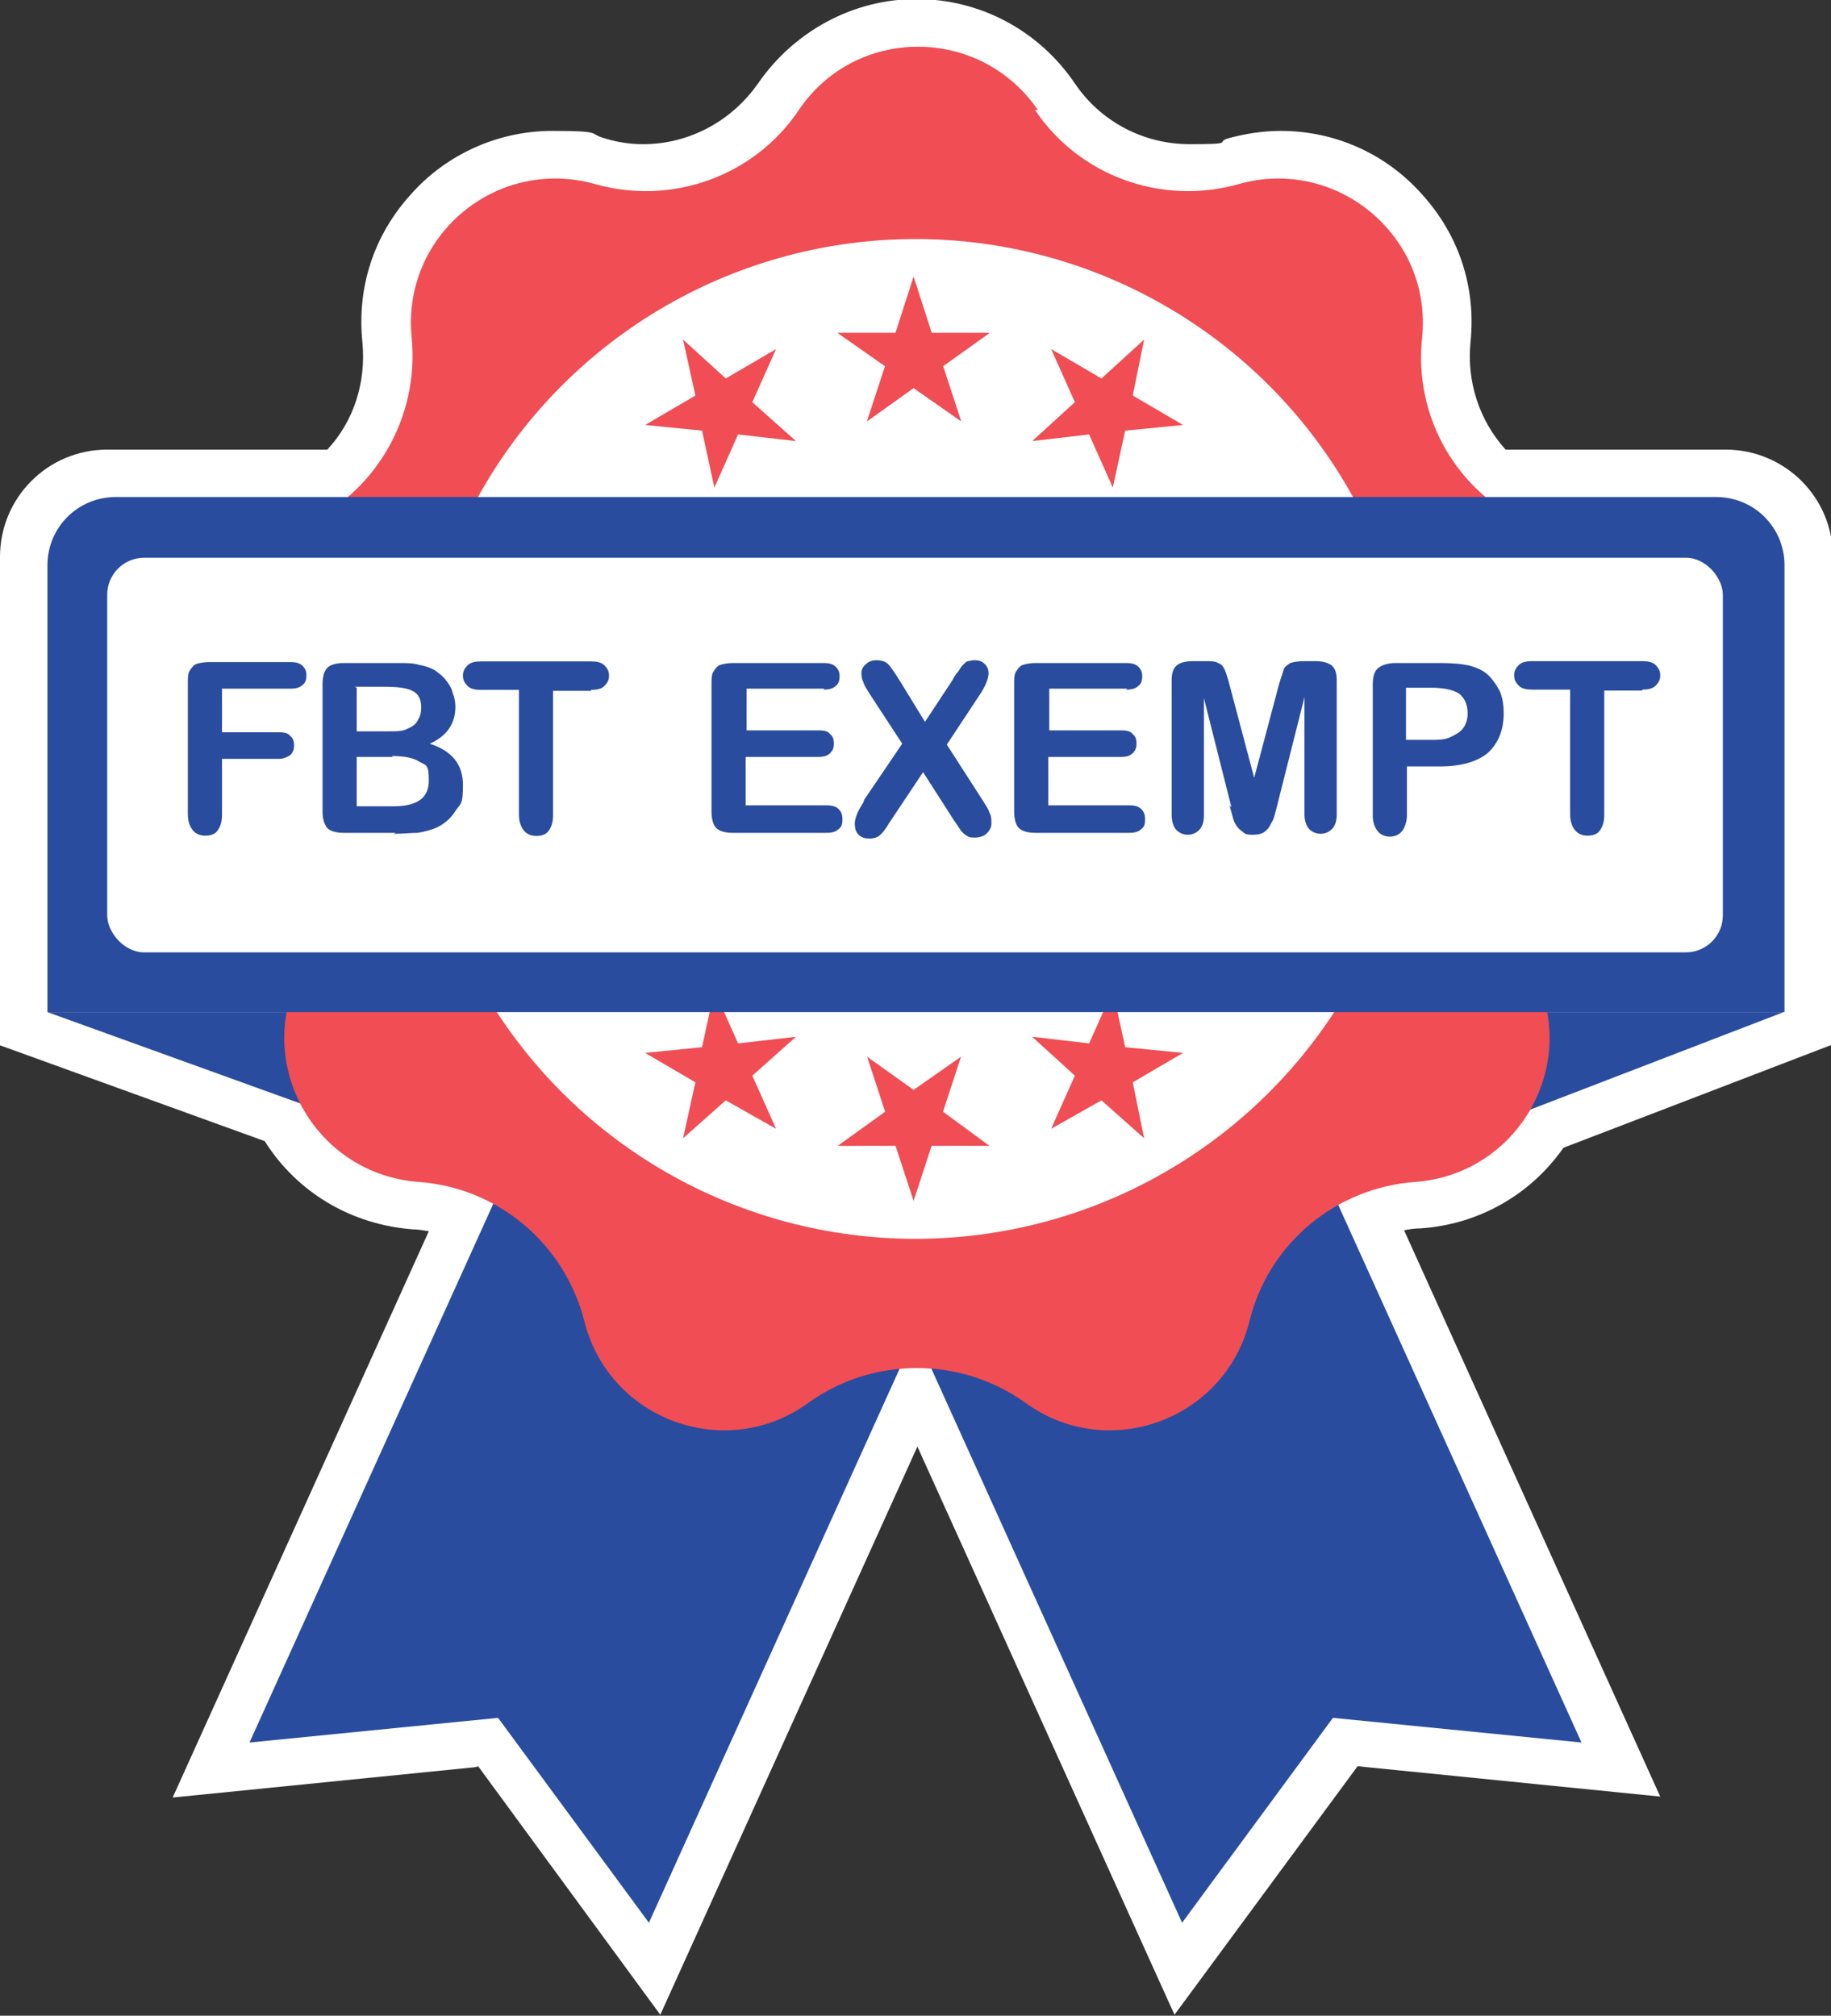
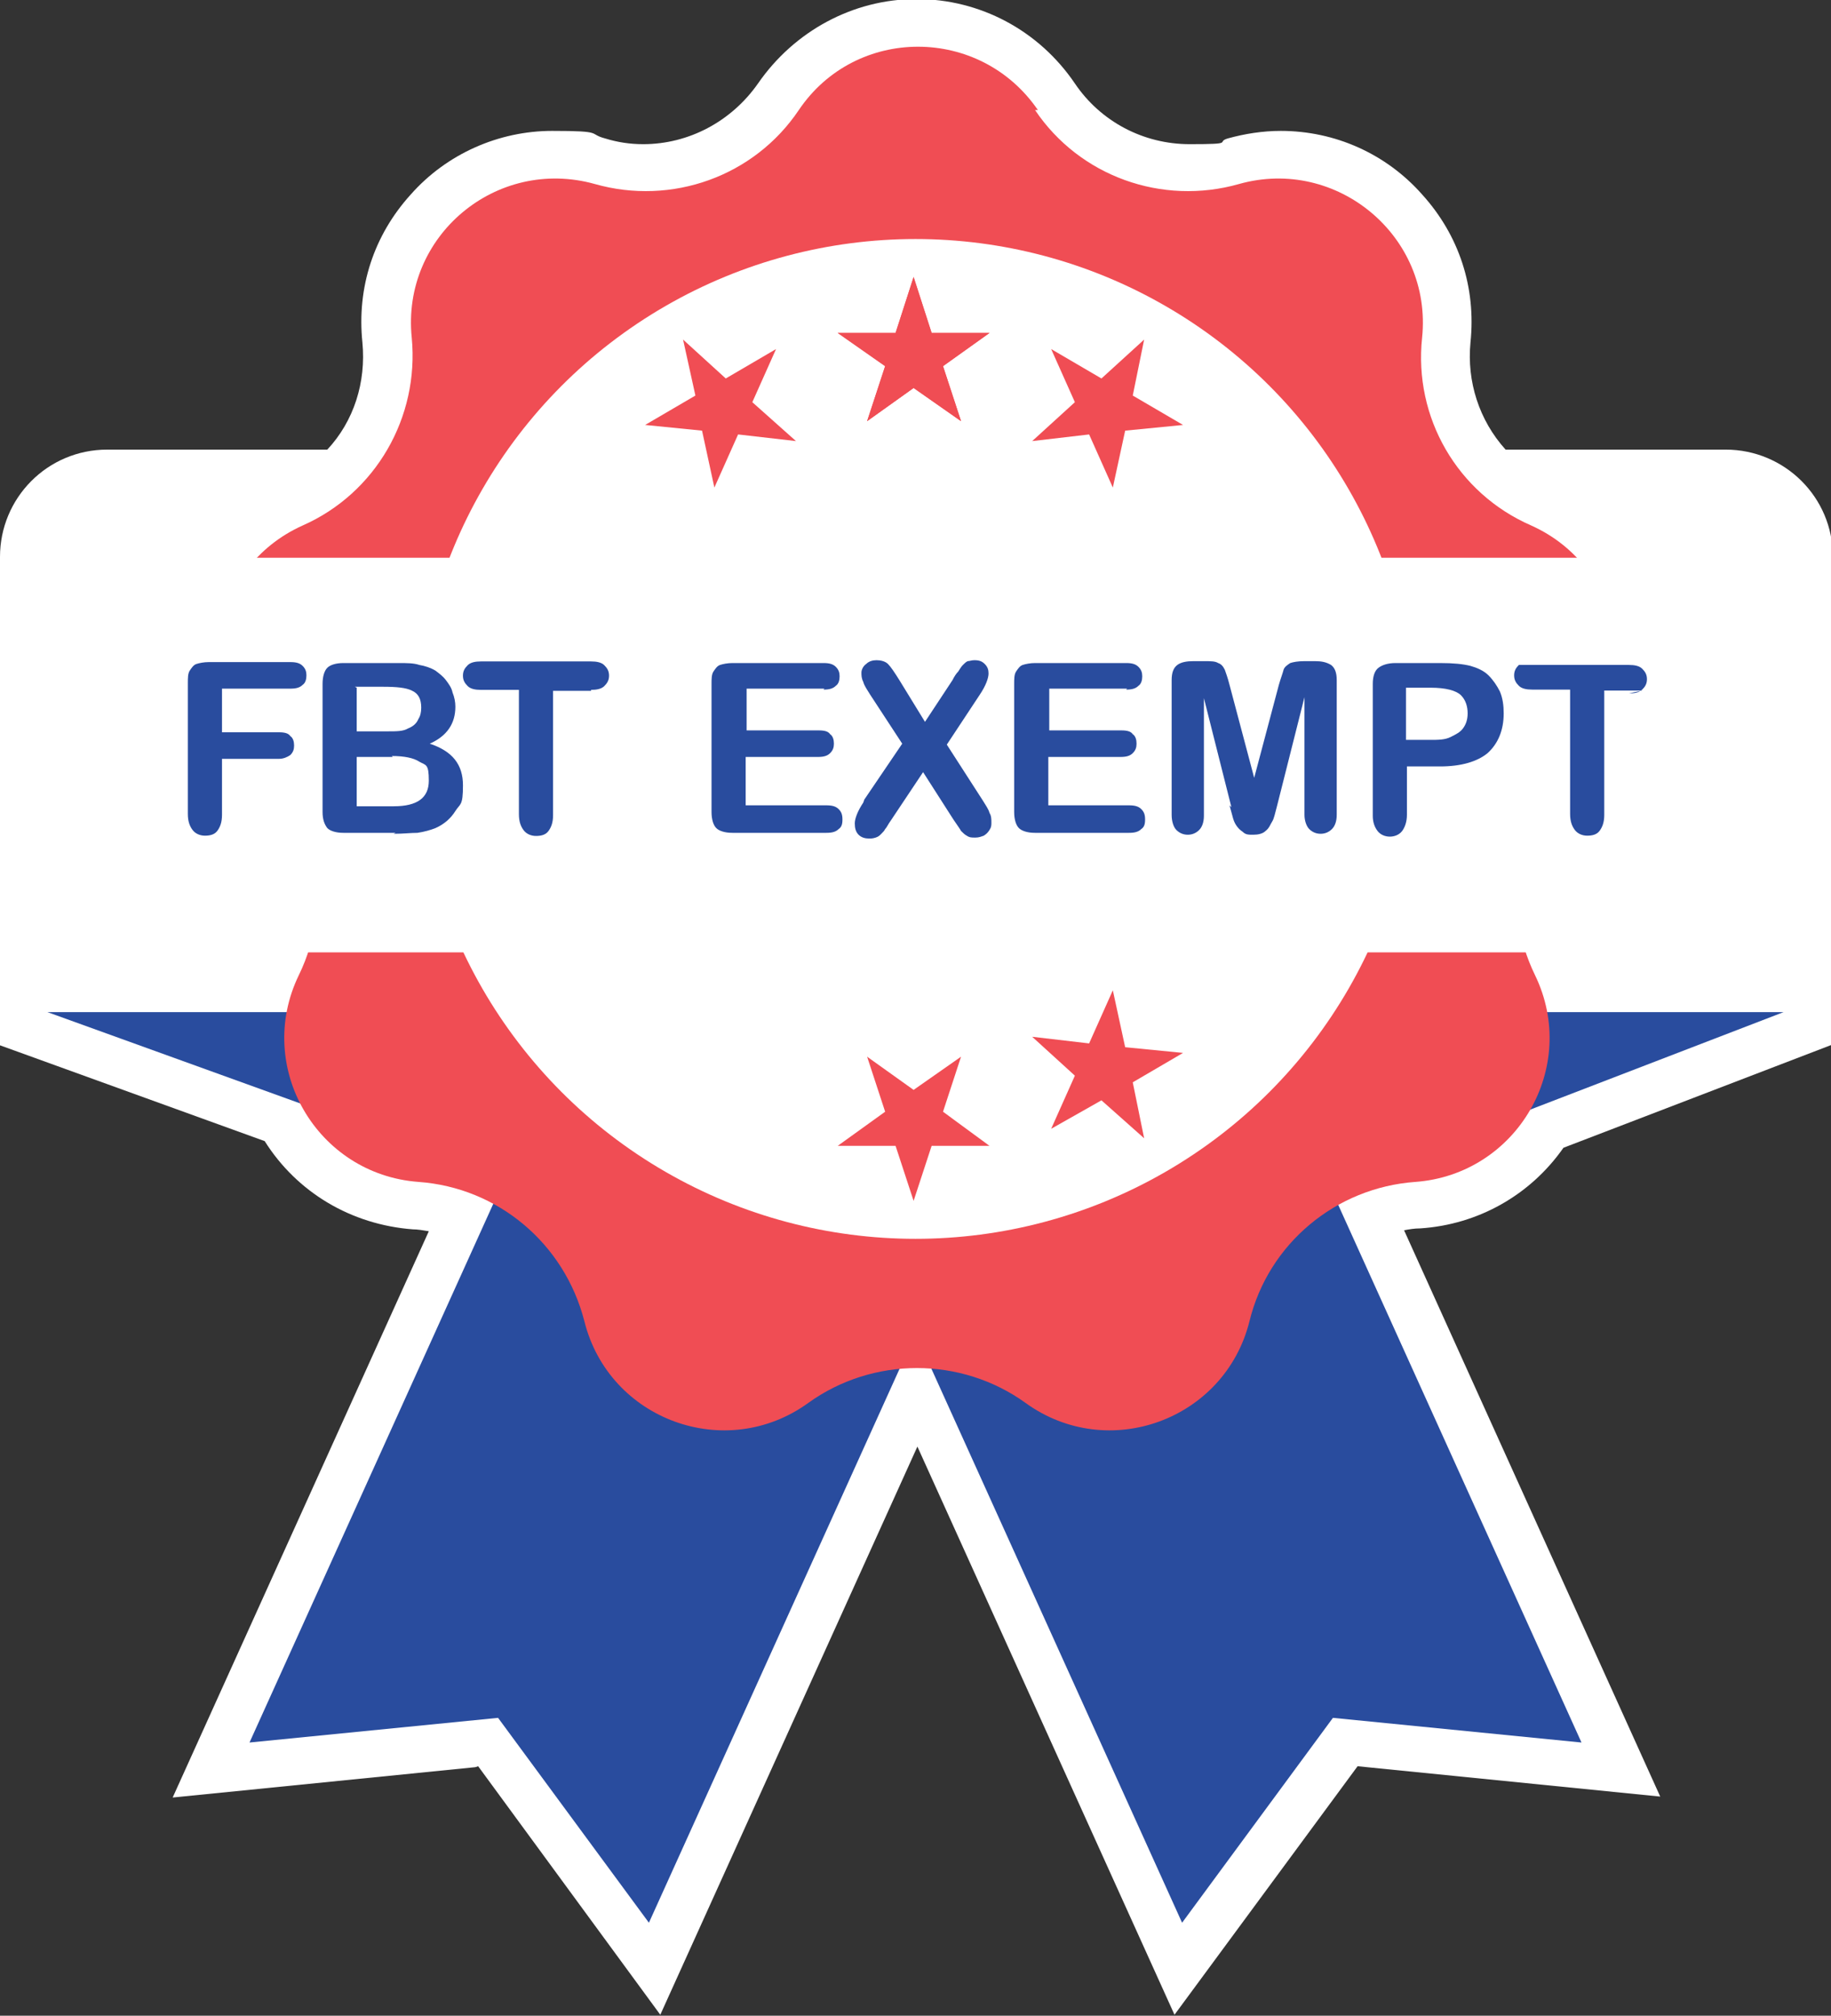
<svg xmlns="http://www.w3.org/2000/svg" id="Layer_1" version="1.1" viewBox="0 0 193 212.5">
  <rect x="0" y="0" width="193" height="212.5" fill="#333333" stroke="none" />
  <defs id="defs1">
    <style id="style1">
      .st0 {
        fill: #294c9e;
      }

      .st1 {
        fill: #fff;
      }

      .st2 {
        fill: #f04d54;
      }
    </style>
  </defs>
  <path class="st1" d="M50.1,186.3l-31.9,3.2,27-59.7c-.6-.1-1.2-.2-1.7-.2-6.5-.5-12.2-3.9-15.6-9.3L0,110.2v-51.5c0-6.2,5-11.3,11.3-11.3h23.2c2.8-3,4.1-7.1,3.7-11.3-.6-5.8,1.2-11.3,5.1-15.6,3.8-4.3,9.3-6.7,14.9-6.7s3.7.3,5.6.8c1.3.4,2.6.6,4,.6,4.8,0,9.3-2.4,12.1-6.4,3.8-5.5,10-8.9,16.7-8.9s12.9,3.3,16.7,8.9c2.7,4,7.2,6.4,12.1,6.4s2.7-.2,4-.6c1.8-.5,3.7-.8,5.6-.8,5.7,0,11.1,2.4,14.9,6.7,3.9,4.3,5.7,9.8,5.1,15.6-.4,4.1.9,8.2,3.7,11.3h23.2c6.2,0,11.3,5,11.3,11.3v51.4l-28.4,10.9c-3.5,5-9,8.1-15.1,8.5-.6,0-1.2.1-1.7.2l27,59.7-31.9-3.2-19.3,26.2-27.1-59.9-27.1,59.9-19.2-26.2Z" id="path1" />
  <g id="g2">
    <polygon class="st0" points="68.4 202.7 52.5 181.1 26.3 183.7 67.2 93.3 109.3 112.3 68.4 202.7" id="polygon1" />
    <polygon class="st0" points="124.6 202.7 140.5 181.1 166.7 183.7 125.8 93.3 83.7 112.3 124.6 202.7" id="polygon2" />
  </g>
  <polyline class="st0" points="5 106.7 58.7 126.1 137.6 126.1 188 106.7" id="polyline2" />
  <path class="st2" d="M109.1,11.6h0c4.7,7,13.4,10.1,21.5,7.8h0c10.3-2.9,20.4,5.5,19.3,16.2h0c-.9,8.4,3.7,16.4,11.5,19.8h0c9.8,4.4,12.1,17.3,4.4,24.8h0c-6.1,5.9-7.7,15-4,22.6h0c4.7,9.7-1.9,21-12.6,21.8h0c-8.4.6-15.5,6.5-17.5,14.7h0c-2.6,10.4-14.9,14.9-23.6,8.6h0c-6.8-4.9-16.1-4.9-22.9,0h0c-8.7,6.3-21,1.8-23.6-8.6h0c-2.1-8.2-9.1-14.1-17.5-14.7h0c-10.7-.8-17.3-12.1-12.6-21.8h0c3.7-7.6,2.1-16.7-4-22.6h0c-7.7-7.5-5.4-20.4,4.4-24.8h0c7.7-3.4,12.3-11.4,11.5-19.8h0c-1.1-10.7,8.9-19.1,19.3-16.2h0c8.1,2.3,16.8-.8,21.5-7.8h0c6-8.9,19.1-8.9,25.2,0Z" id="path2" />
  <circle class="st1" cx="96.5" cy="77.9" r="52.7" id="circle2" />
  <g id="g9">
    <polyline class="st2" points="98.2 35.1 104.3 35.1 99.4 38.6 101.3 44.4 96.3 40.9 91.4 44.4 93.3 38.6 88.3 35.1 94.4 35.1 96.3 29.2 98.2 35.1" id="polyline3" />
    <polyline class="st2" points="119.4 41.7 124.7 44.8 118.6 45.4 117.3 51.4 114.8 45.8 108.8 46.5 113.3 42.4 110.8 36.8 116.1 39.9 120.6 35.8 119.4 41.7" id="polyline4" />
    <polyline class="st2" points="116.1 116 110.8 119 113.3 113.4 108.8 109.3 114.8 110 117.3 104.4 118.6 110.4 124.7 111 119.4 114.1 120.6 120 116.1 116" id="polyline5" />
    <polyline class="st2" points="94.4 120.8 88.3 120.8 93.3 117.2 91.4 111.4 96.3 114.9 101.3 111.4 99.4 117.2 104.3 120.8 98.2 120.8 96.3 126.6 94.4 120.8" id="polyline6" />
-     <polyline class="st2" points="73.3 114.1 68 111 74 110.4 75.3 104.4 77.8 110 83.9 109.3 79.3 113.4 81.8 119 76.5 116 72 120 73.3 114.1" id="polyline7" />
    <polyline class="st2" points="76.5 39.9 81.8 36.8 79.3 42.4 83.9 46.5 77.8 45.8 75.3 51.4 74 45.4 68 44.8 73.3 41.7 72 35.8 76.5 39.9" id="polyline8" />
    <polyline class="st2" points="98.2 35.1 104.3 35.1 99.4 38.6 101.3 44.4 96.3 40.9 91.4 44.4 93.3 38.6 88.3 35.1 94.4 35.1 96.3 29.2 98.2 35.1" id="polyline9" />
  </g>
-   <path class="st0" d="M12.2,52.4h168.7c4,0,7.2,3.2,7.2,7.2v47.1H5v-47.1c0-4,3.2-7.2,7.2-7.2Z" id="path9" />
  <rect class="st1" x="11.3" y="58.8" width="170.3" height="41.6" rx="3.9" ry="3.9" id="rect9" />
  <g id="g18">
    <path class="st0" d="M30.6,72.6h-7.2v4.6h6c.6,0,1,.1,1.2.4.3.2.4.6.4,1s-.1.7-.4,1c-.3.2-.7.4-1.2.4h-6v5.9c0,.8-.2,1.3-.5,1.7-.3.4-.8.5-1.3.5s-1-.2-1.3-.6-.5-.9-.5-1.7v-13.8c0-.5,0-1,.2-1.3.2-.3.4-.6.7-.7s.8-.2,1.3-.2h8.6c.6,0,1,.1,1.3.4.3.3.4.6.4,1s-.1.8-.4,1c-.3.3-.7.4-1.3.4Z" id="path10" />
    <path class="st0" d="m 62.297,72.829 h -4 v 13.1 c 0,0.8 -0.2,1.3 -0.5,1.7 -0.3,0.4 -0.8,0.5 -1.3,0.5 -0.5,0 -1,-0.2 -1.3,-0.6 -0.3,-0.4 -0.5,-0.9 -0.5,-1.7 v -13.1 h -4 c -0.6,0 -1.1,-0.1 -1.4,-0.4 -0.3,-0.3 -0.5,-0.6 -0.5,-1.1 0,-0.5 0.2,-0.8 0.5,-1.1 0.3,-0.3 0.8,-0.4 1.4,-0.4 h 11.6 c 0.6,0 1.1,0.1 1.4,0.4 0.3,0.3 0.5,0.6 0.5,1.1 0,0.5 -0.2,0.8 -0.5,1.1 -0.3,0.3 -0.8,0.4 -1.4,0.4 z" id="path11" style="display:inline" />
    <path class="st0" d="m 41.7,87.8 h -5.5 c -0.8,0 -1.4,-0.2 -1.7,-0.5 C 34.2,86.9 34,86.4 34,85.6 V 72.1 c 0,-0.8 0.2,-1.4 0.5,-1.7 0.3,-0.3 0.9,-0.5 1.7,-0.5 H 42 c 0.9,0 1.6,0 2.2,0.2 0.6,0.1 1.2,0.3 1.7,0.6 0.4,0.3 0.8,0.6 1.1,1 0.3,0.4 0.6,0.8 0.7,1.3 0.2,0.5 0.3,1 0.3,1.5 0,1.8 -0.9,3.1 -2.7,3.9 2.4,0.8 3.5,2.2 3.5,4.4 0,2.2 -0.3,1.9 -0.8,2.7 -0.5,0.8 -1.2,1.4 -2.1,1.8 -0.5,0.2 -1.2,0.4 -1.9,0.5 -0.7,0 -1.5,0.1 -2.5,0.1 z M 37.6,72.5 v 4.6 h 3.3 c 0.9,0 1.6,0 2.1,-0.3 0.5,-0.2 0.9,-0.5 1.1,-1 0.2,-0.3 0.3,-0.7 0.3,-1.2 0,-0.9 -0.3,-1.5 -1,-1.8 -0.6,-0.3 -1.6,-0.4 -3,-0.4 h -3 z m 3.8,7.3 H 37.6 V 85 h 3.9 c 2.5,0 3.7,-0.9 3.7,-2.7 0,-1.8 -0.3,-1.6 -1,-2 -0.6,-0.4 -1.6,-0.6 -2.9,-0.6 z" id="path12" style="display:inline" />
    <path class="st0" d="M86.9,72.6h-8.2v4.4h7.6c.6,0,1,.1,1.2.4.3.2.4.6.4,1s-.1.7-.4,1-.7.4-1.3.4h-7.6v5.1h8.5c.6,0,1,.1,1.3.4.3.3.4.6.4,1.1s-.1.8-.4,1c-.3.3-.7.4-1.3.4h-9.9c-.8,0-1.4-.2-1.7-.5s-.5-.9-.5-1.7v-13.5c0-.5,0-1,.2-1.3s.4-.6.7-.7.8-.2,1.3-.2h9.6c.6,0,1,.1,1.3.4.3.3.4.6.4,1s-.1.8-.4,1c-.3.3-.7.4-1.3.4Z" id="path13" />
    <path class="st0" d="M91.1,84.3l4-5.9-3.4-5.2c-.3-.5-.6-.9-.7-1.3-.2-.4-.2-.7-.2-1s.2-.7.5-.9c.3-.3.7-.4,1.1-.4s.9.1,1.2.4c.3.3.7.9,1.2,1.7l2.7,4.4,2.9-4.4c.2-.4.4-.7.6-.9.2-.3.3-.5.5-.7s.3-.3.5-.4c.2,0,.4-.1.7-.1.5,0,.8.1,1.1.4.3.3.4.6.4,1,0,.5-.3,1.3-.9,2.2l-3.5,5.3,3.8,5.9c.3.5.6.9.7,1.3.2.3.2.7.2,1s0,.5-.2.8-.3.4-.6.6c-.3.1-.5.2-.9.2s-.6,0-.9-.2c-.2-.1-.4-.3-.6-.5-.1-.2-.4-.6-.8-1.2l-3.2-5-3.4,5.1c-.3.4-.4.7-.6.9-.1.2-.2.3-.4.5s-.3.3-.6.4-.5.1-.7.1c-.4,0-.8-.1-1.1-.4-.3-.3-.4-.7-.4-1.2s.3-1.3.9-2.2Z" id="path14" />
    <path class="st0" d="M118.8,72.6h-8.2v4.4h7.6c.6,0,1,.1,1.2.4.3.2.4.6.4,1s-.1.7-.4,1-.7.4-1.3.4h-7.6v5.1h8.5c.6,0,1,.1,1.3.4.3.3.4.6.4,1.1s-.1.8-.4,1c-.3.3-.7.4-1.3.4h-9.9c-.8,0-1.4-.2-1.7-.5s-.5-.9-.5-1.7v-13.5c0-.5,0-1,.2-1.3s.4-.6.7-.7.8-.2,1.3-.2h9.6c.6,0,1,.1,1.3.4.3.3.4.6.4,1s-.1.8-.4,1c-.3.3-.7.4-1.3.4Z" id="path15" />
    <path class="st0" d="M129.8,85.1l-2.9-11.5v12.4c0,.7-.2,1.2-.5,1.5-.3.3-.7.5-1.2.5s-.9-.2-1.2-.5c-.3-.3-.5-.9-.5-1.6v-14.2c0-.8.2-1.3.6-1.6.4-.3,1-.4,1.7-.4h1.1c.7,0,1.2,0,1.5.2.3.1.5.3.7.7.1.3.3.8.5,1.6l2.6,9.8,2.6-9.8c.2-.7.4-1.2.5-1.6.1-.3.4-.5.7-.7.3-.1.8-.2,1.5-.2h1.1c.7,0,1.2.1,1.7.4.4.3.6.8.6,1.6v14.2c0,.7-.2,1.2-.5,1.5-.3.3-.7.5-1.2.5s-.9-.2-1.2-.5c-.3-.3-.5-.9-.5-1.5v-12.4l-2.9,11.5c-.2.7-.3,1.3-.5,1.6s-.3.7-.7,1c-.3.3-.8.4-1.3.4s-.8,0-1.1-.3c-.3-.2-.5-.4-.7-.7-.2-.3-.3-.6-.4-1s-.2-.7-.3-1.1Z" id="path16" />
    <path class="st0" d="M151.6,80.8h-3.3v5.1c0,.7-.2,1.3-.5,1.7-.3.4-.8.6-1.3.6s-1-.2-1.3-.6c-.3-.4-.5-.9-.5-1.6v-13.9c0-.8.2-1.4.6-1.7.4-.3,1-.5,1.8-.5h4.7c1.4,0,2.4.1,3.2.3.7.2,1.4.5,1.9,1,.5.5.9,1.1,1.2,1.7.3.7.4,1.5.4,2.3,0,1.8-.6,3.2-1.7,4.2-1.1.9-2.8,1.4-5,1.4ZM150.7,72.5h-2.5v5.5h2.5c.9,0,1.6,0,2.2-.3s1-.5,1.3-.9c.3-.4.5-.9.5-1.6s-.2-1.4-.7-1.9c-.5-.5-1.6-.8-3.2-.8Z" id="path17" />
-     <path class="st0" d="M173.1,72.8h-4v13.1c0,.8-.2,1.3-.5,1.7-.3.4-.8.5-1.3.5s-1-.2-1.3-.6c-.3-.4-.5-.9-.5-1.7v-13.1h-4c-.6,0-1.1-.1-1.4-.4-.3-.3-.5-.6-.5-1.1s.2-.8.5-1.1c.3-.3.8-.4,1.4-.4h11.6c.6,0,1.1.1,1.4.4.3.3.5.6.5,1.1s-.2.8-.5,1.1c-.3.3-.8.4-1.4.4Z" id="path18" />
+     <path class="st0" d="M173.1,72.8h-4v13.1c0,.8-.2,1.3-.5,1.7-.3.4-.8.5-1.3.5s-1-.2-1.3-.6c-.3-.4-.5-.9-.5-1.7v-13.1h-4c-.6,0-1.1-.1-1.4-.4-.3-.3-.5-.6-.5-1.1s.2-.8.5-1.1h11.6c.6,0,1.1.1,1.4.4.3.3.5.6.5,1.1s-.2.8-.5,1.1c-.3.3-.8.4-1.4.4Z" id="path18" />
  </g>
</svg>